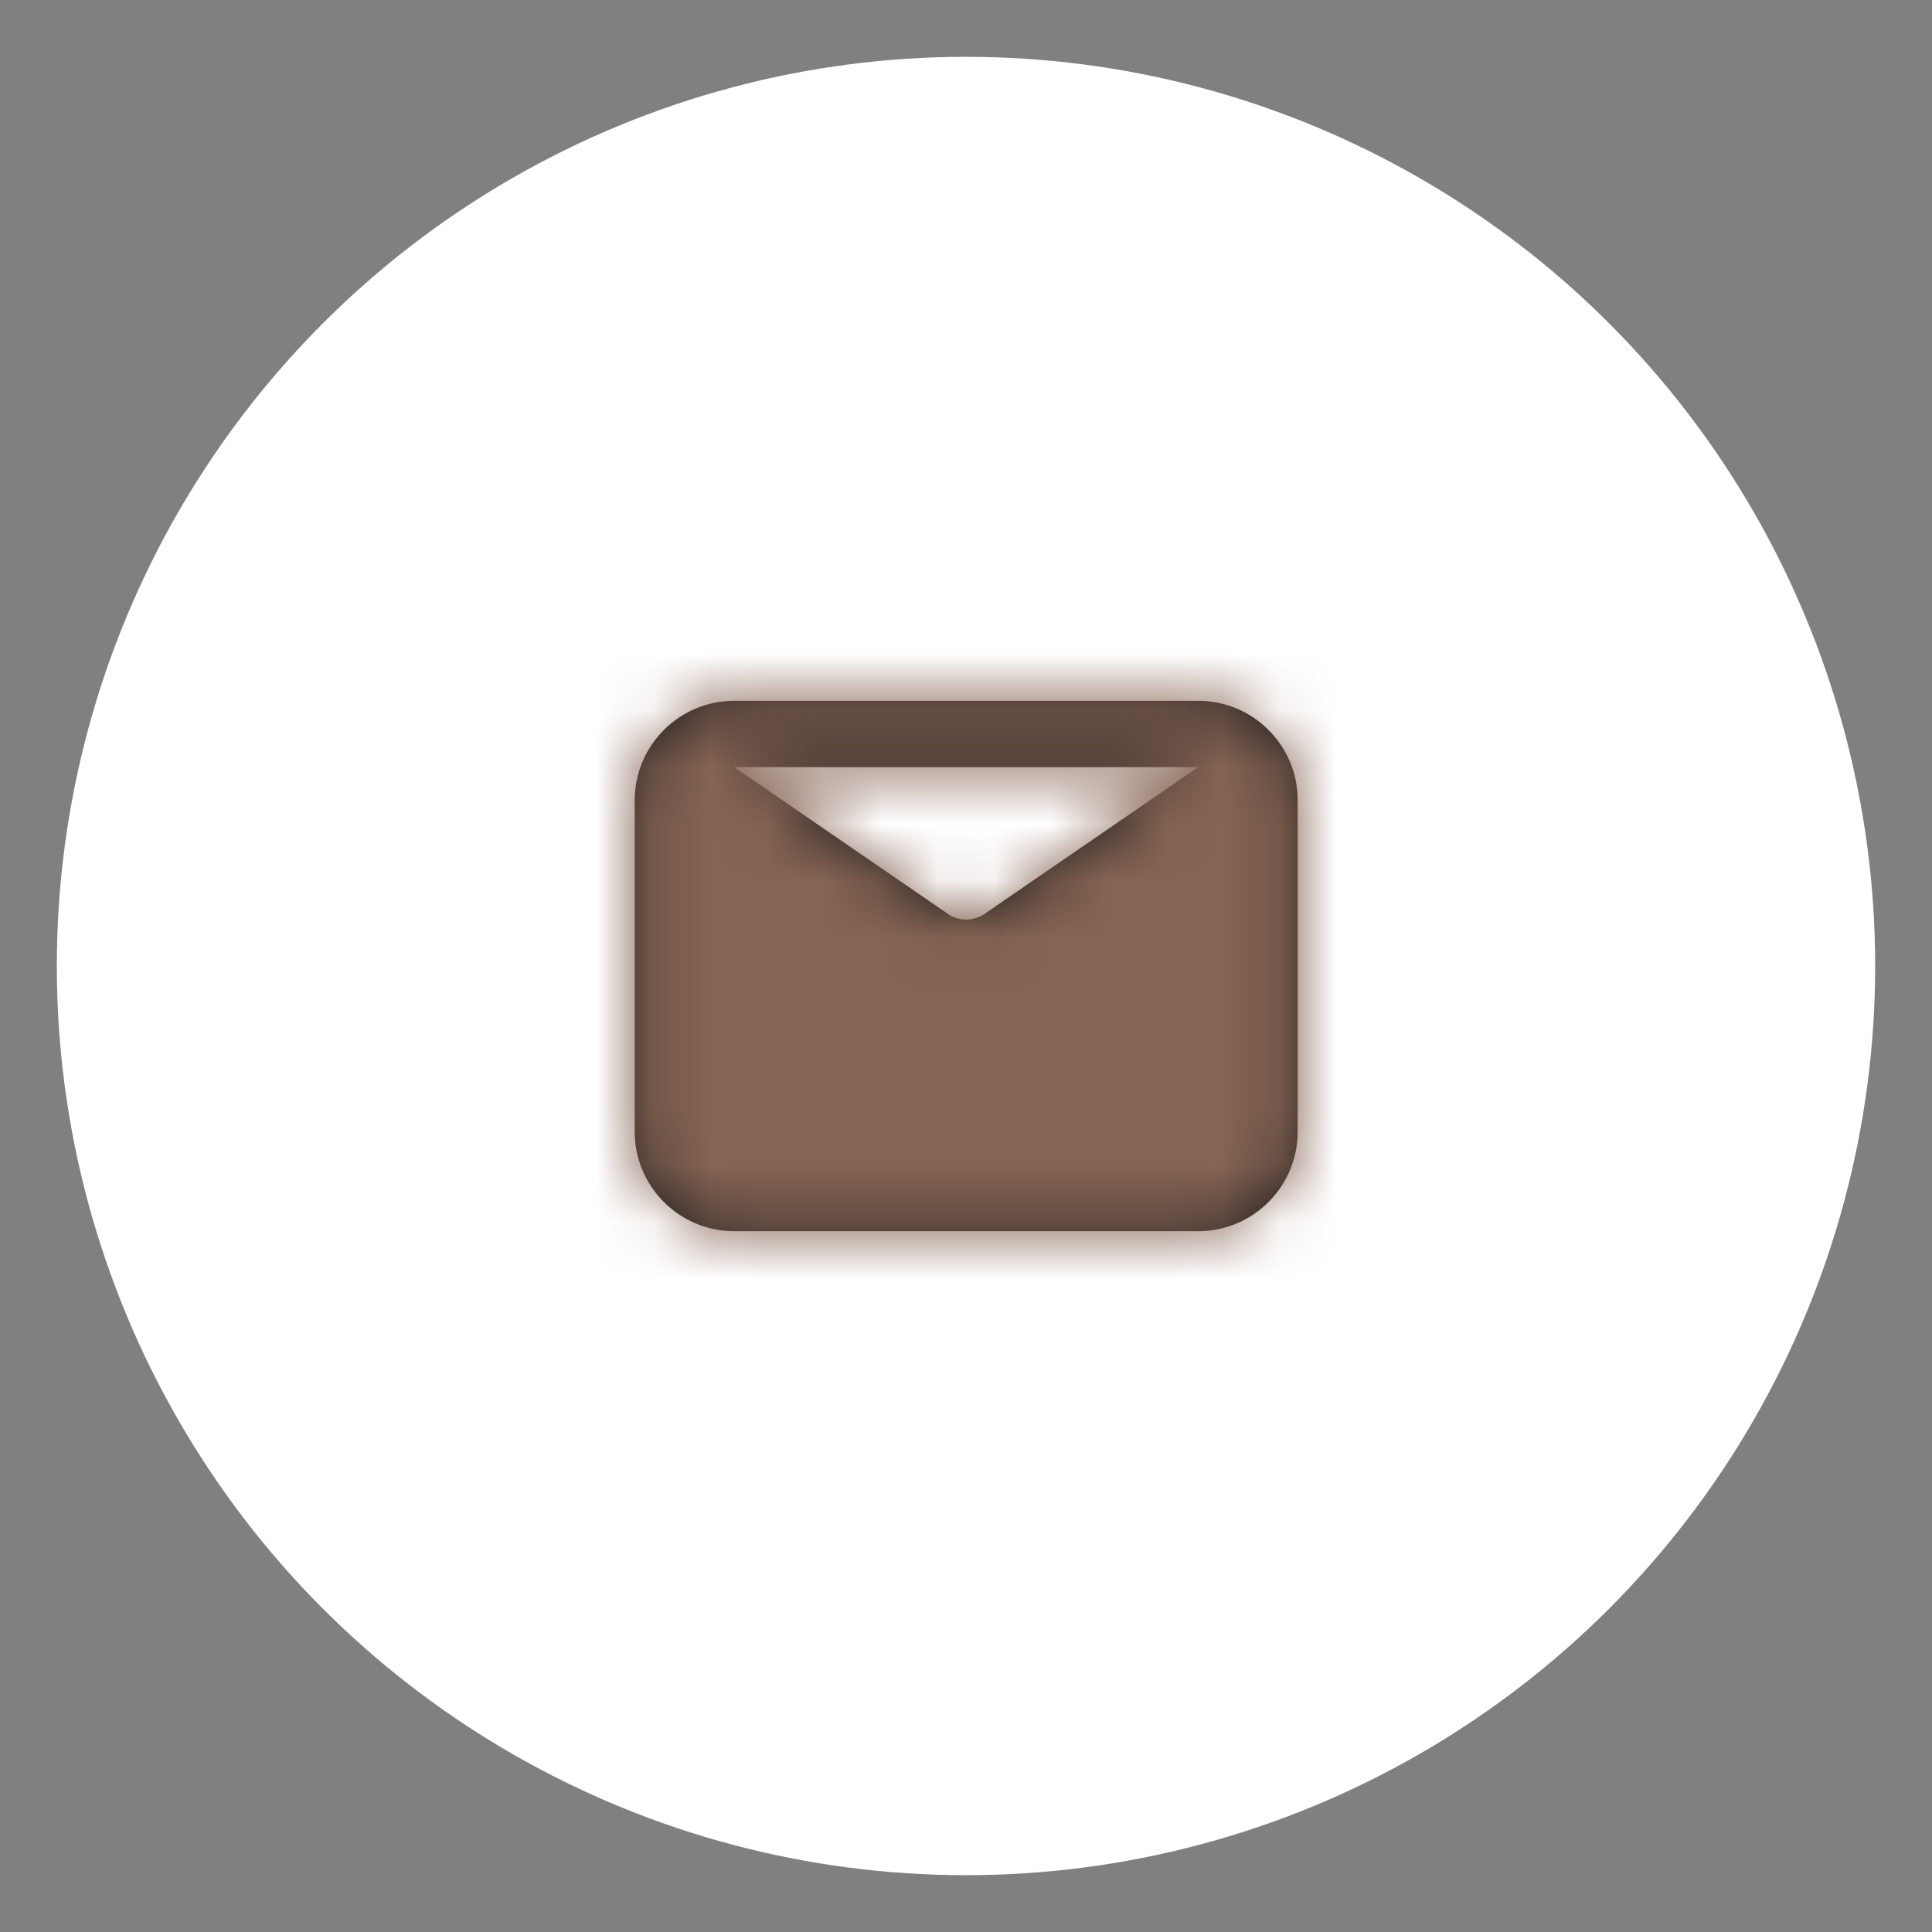
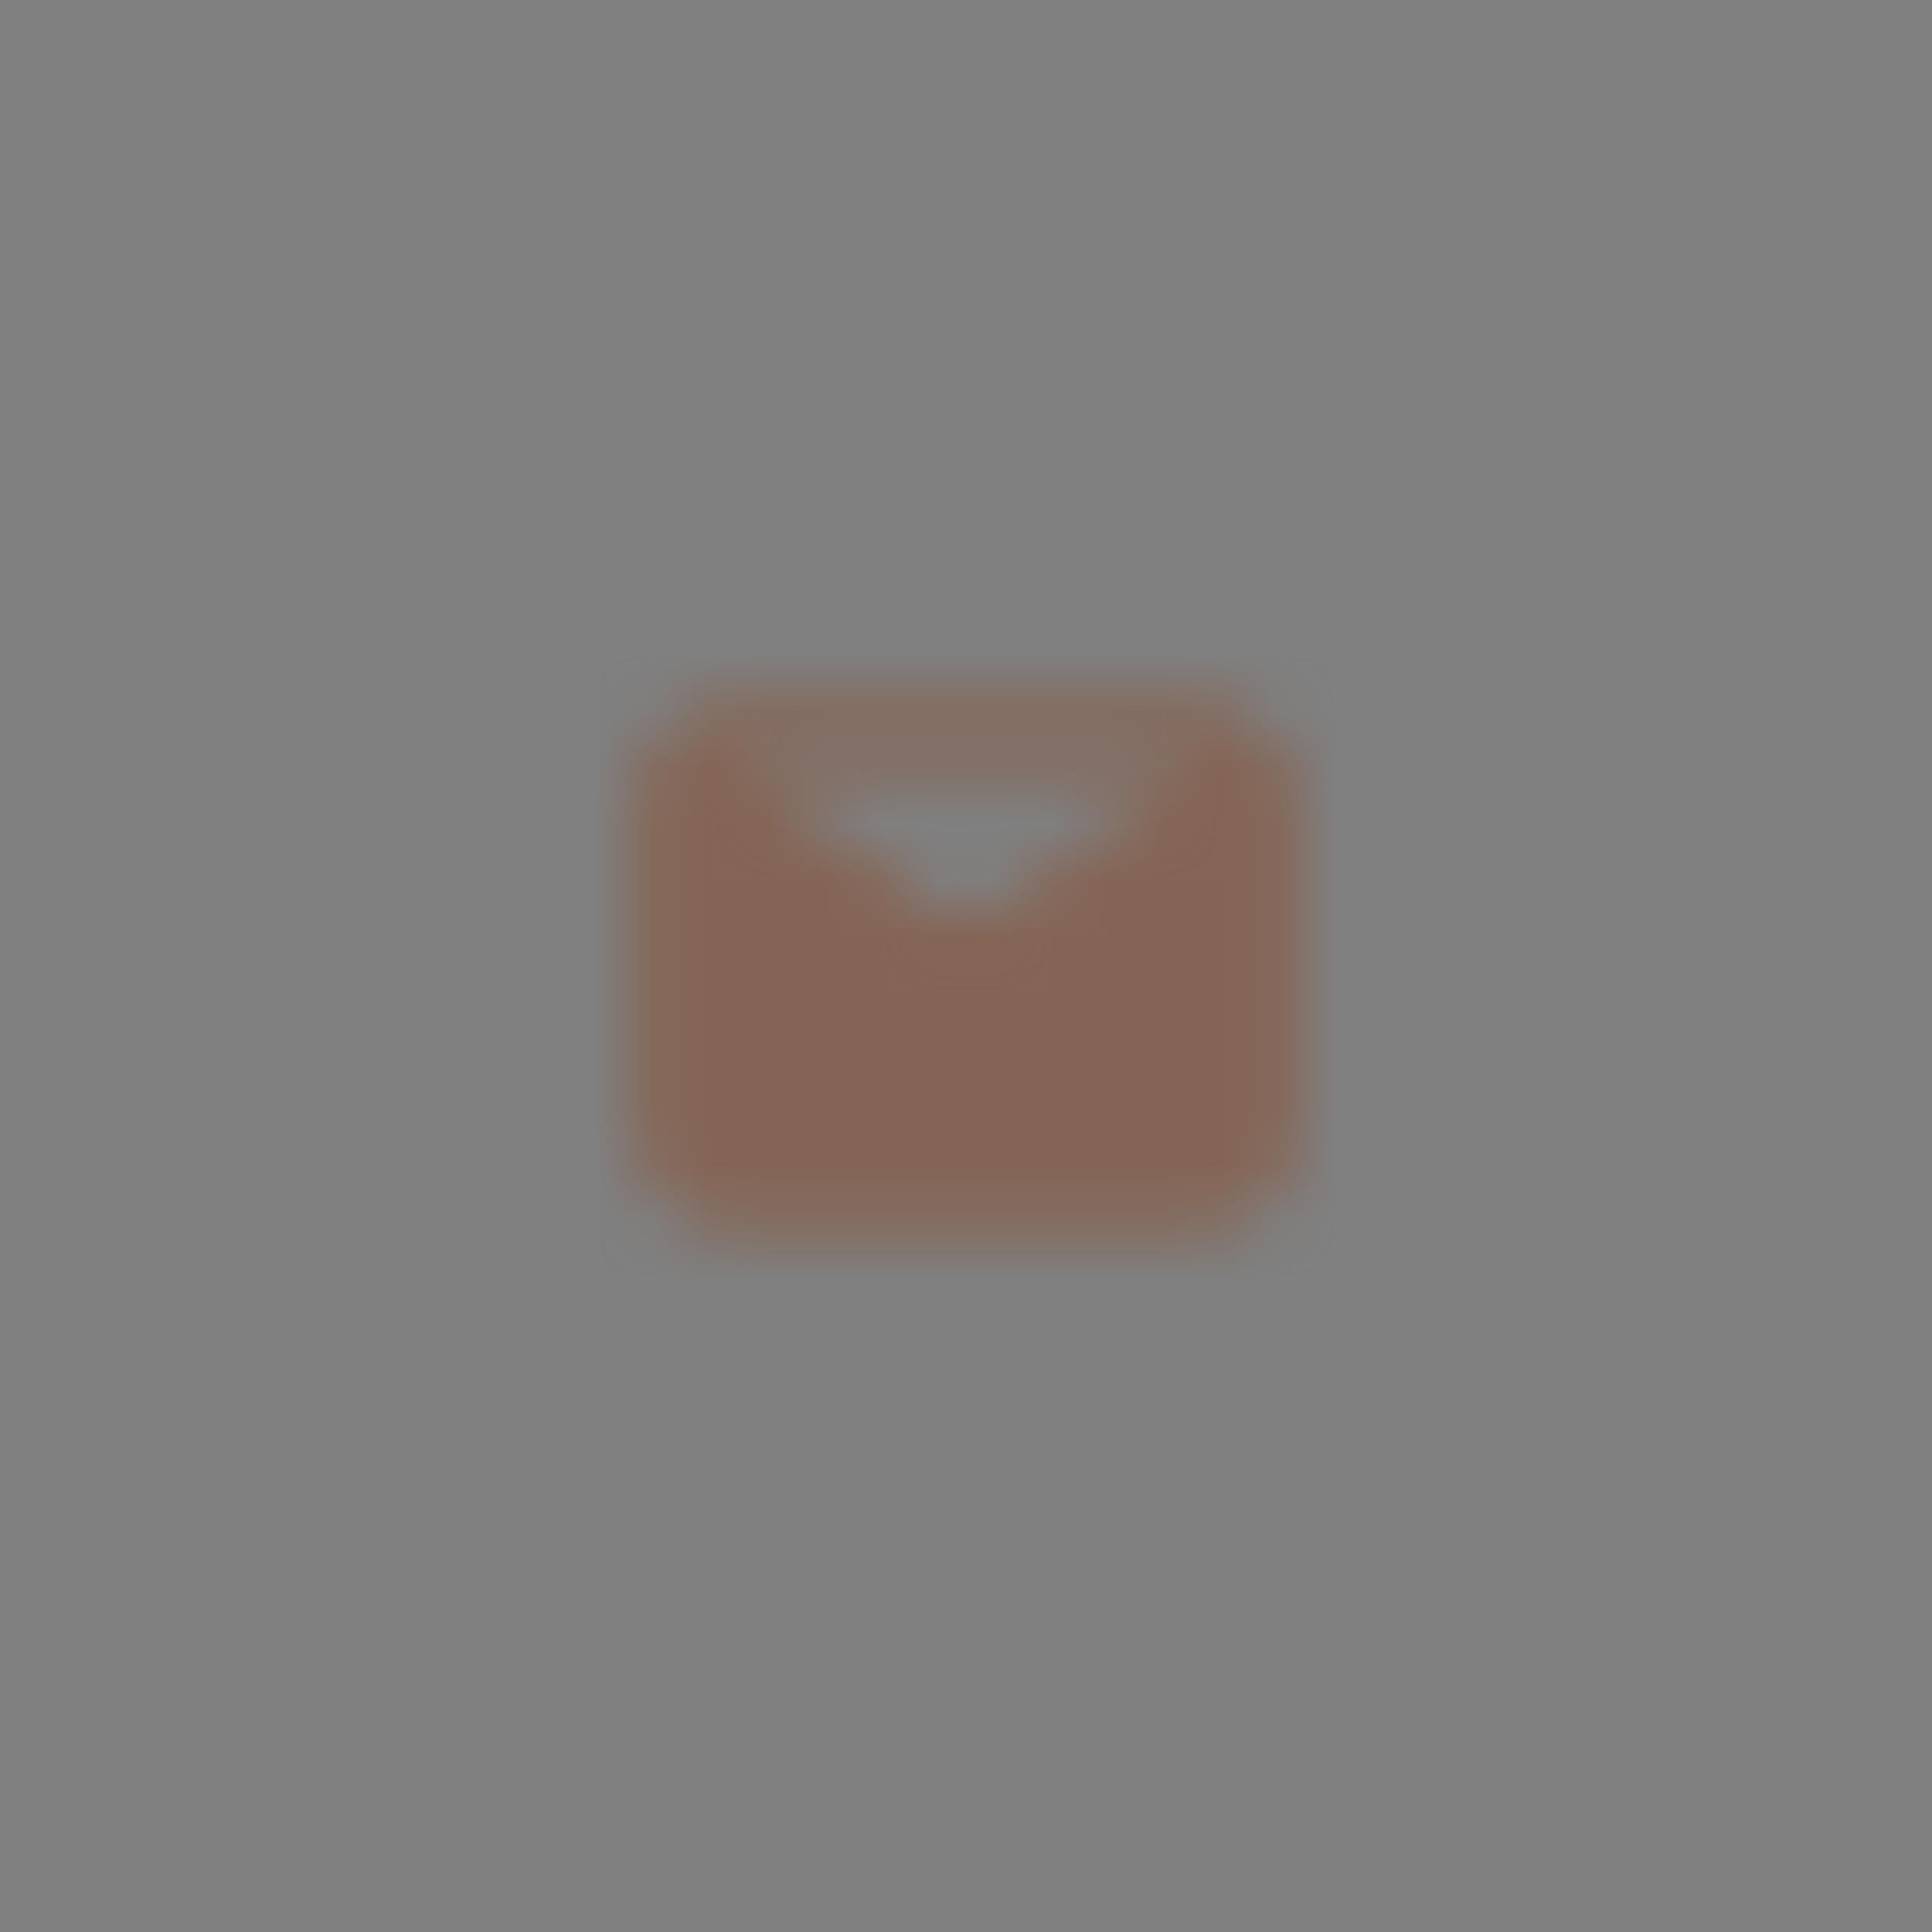
<svg xmlns="http://www.w3.org/2000/svg" width="34" height="34" viewBox="0 0 34 34" fill="none">
  <rect x="0" y="0" width="34" height="34" fill="#808080" stroke="none" />
-   <circle cx="17" cy="17" r="16" fill="white" />
-   <path fill-rule="evenodd" clip-rule="evenodd" d="M21.087 13.5L17.293 16.106C17.113 16.208 16.894 16.208 16.715 16.106L12.92 13.5H21.087ZM21.087 12.333H12.92C11.956 12.333 11.17 13.118 11.17 14.083V19.917C11.17 20.881 11.956 21.667 12.92 21.667H21.087C22.052 21.667 22.837 20.881 22.837 19.917V14.083C22.837 13.118 22.052 12.333 21.087 12.333V12.333Z" fill="#231F20" />
  <mask id="mask0_174_51" style="mask-type:luminance" maskUnits="userSpaceOnUse" x="11" y="12" width="12" height="10">
    <path fill-rule="evenodd" clip-rule="evenodd" d="M21.087 13.5L17.293 16.106C17.113 16.208 16.894 16.208 16.715 16.106L12.92 13.5H21.087ZM21.087 12.333H12.92C11.956 12.333 11.17 13.118 11.17 14.083V19.917C11.17 20.881 11.956 21.667 12.92 21.667H21.087C22.052 21.667 22.837 20.881 22.837 19.917V14.083C22.837 13.118 22.052 12.333 21.087 12.333V12.333Z" fill="white" />
  </mask>
  <g mask="url(#mask0_174_51)">
    <rect x="10" y="10" width="14" height="14" fill="#856453" />
  </g>
</svg>